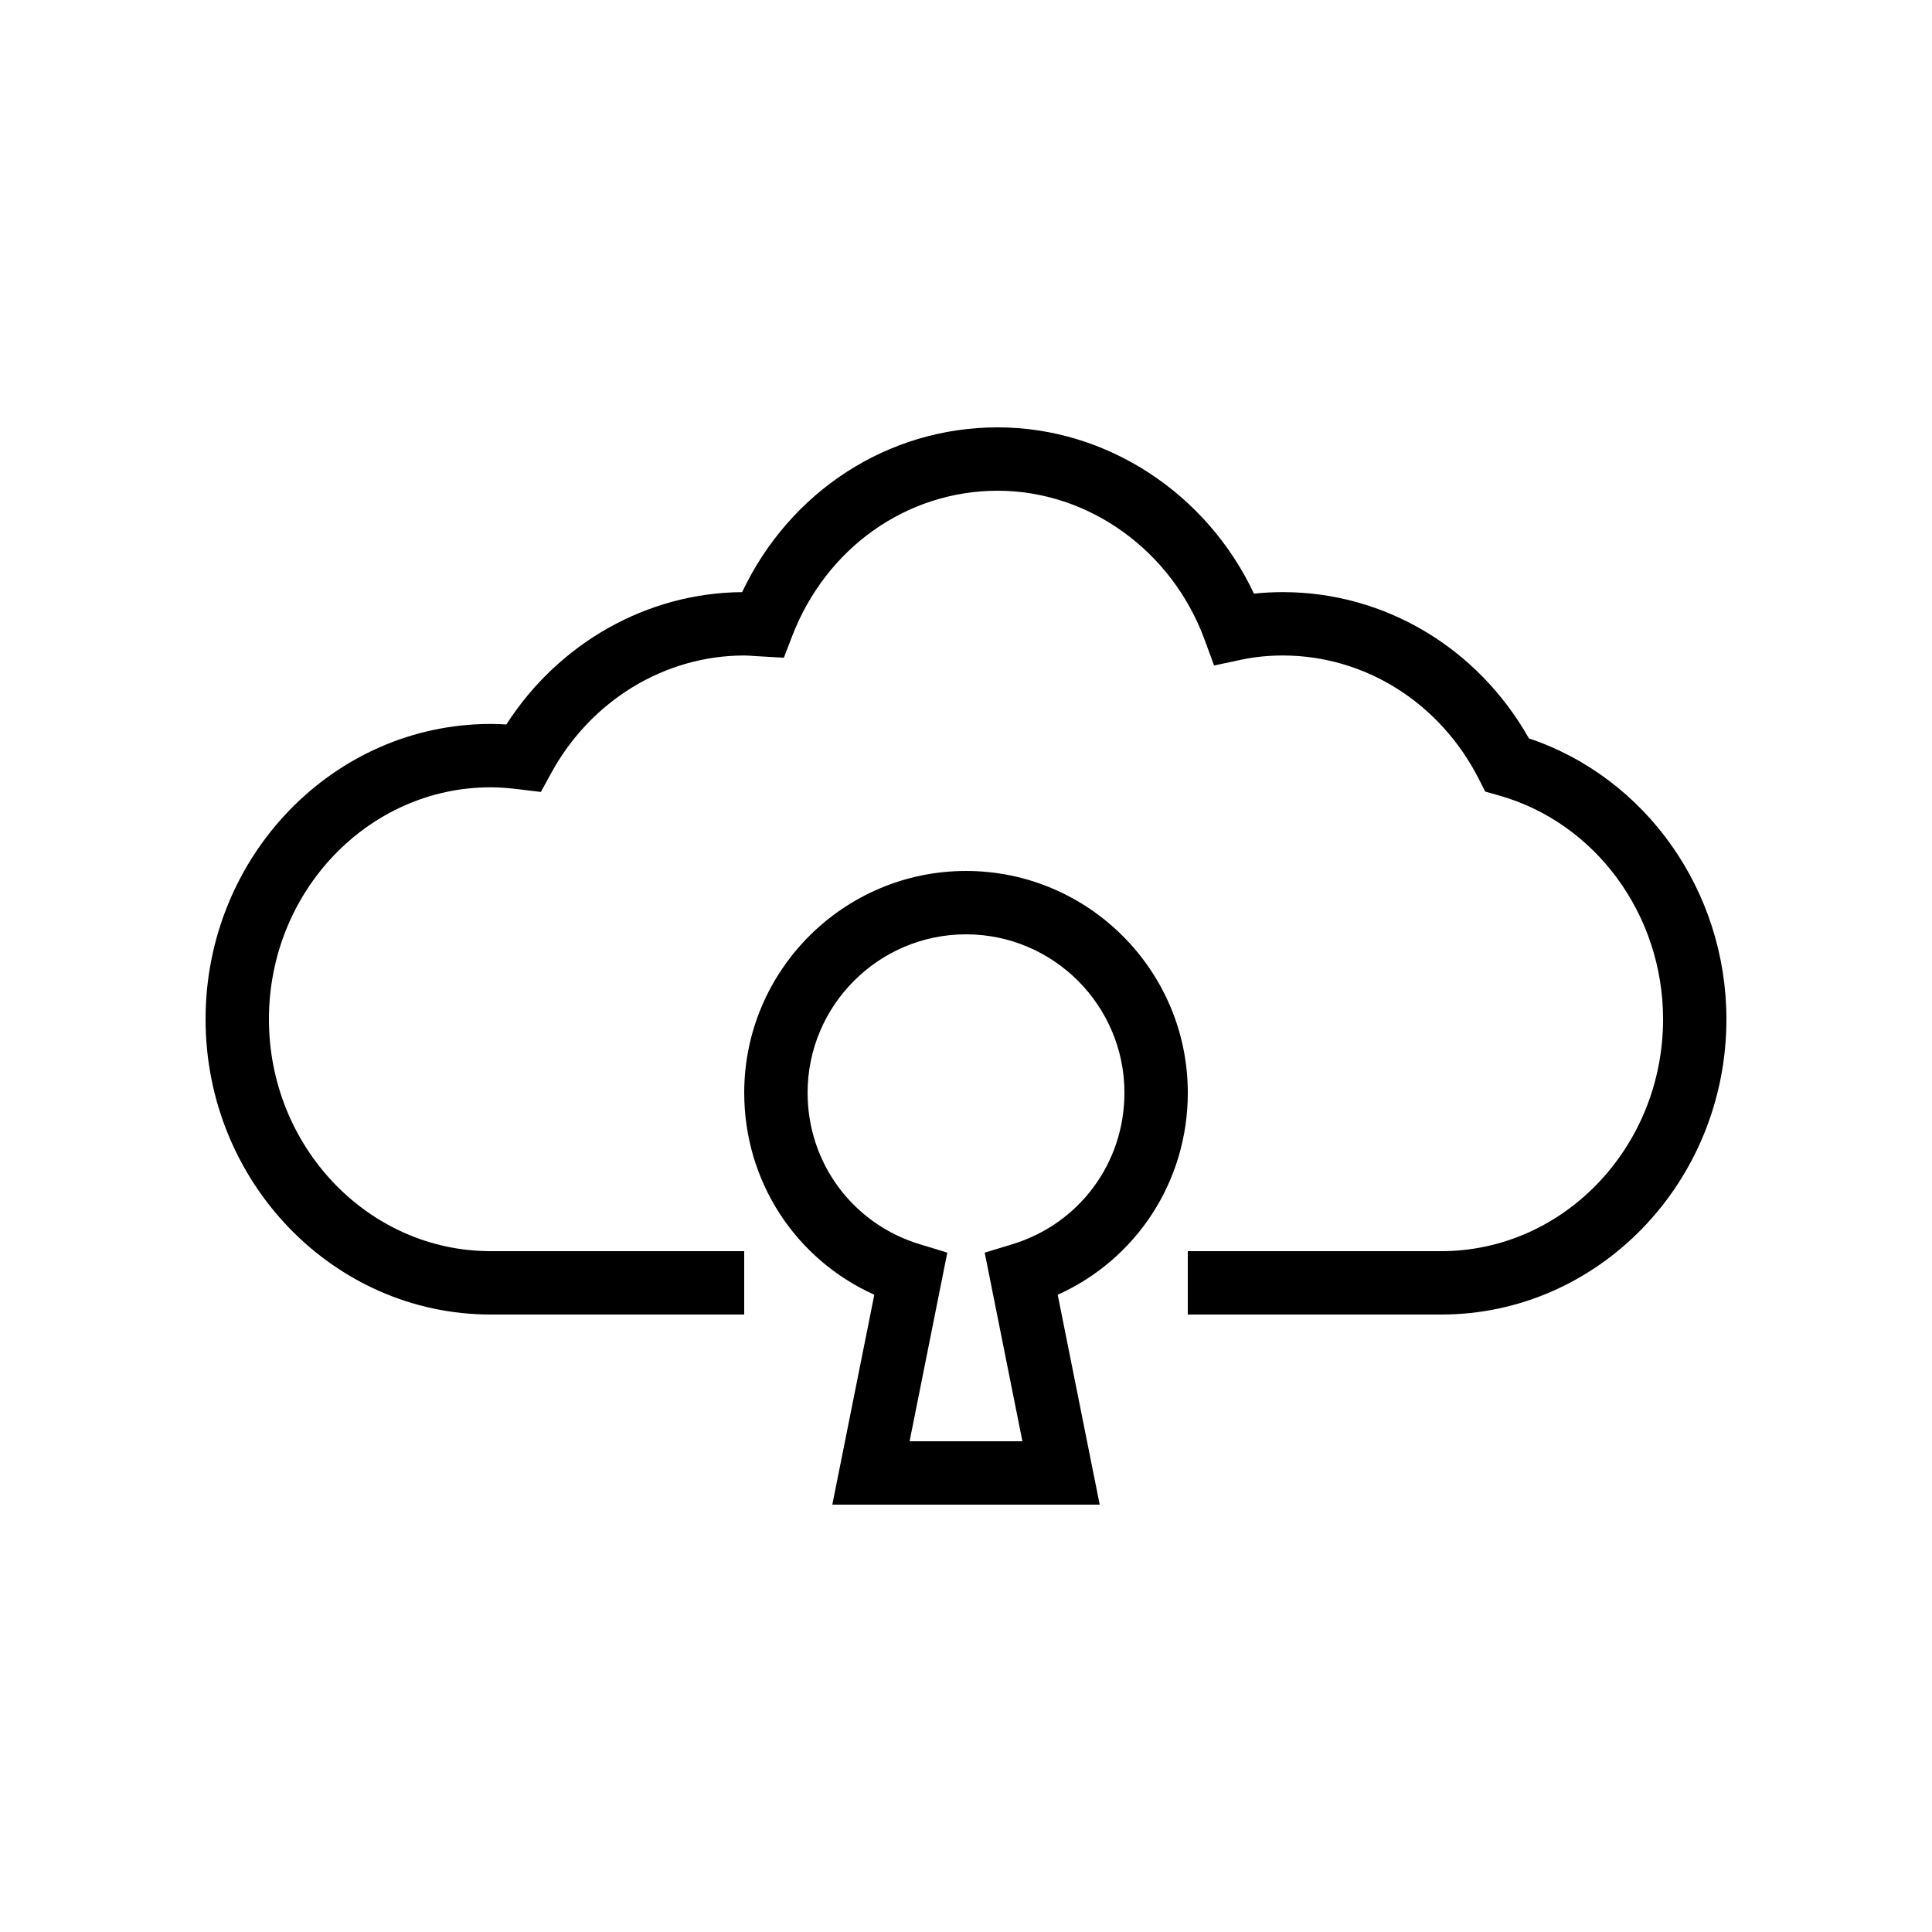
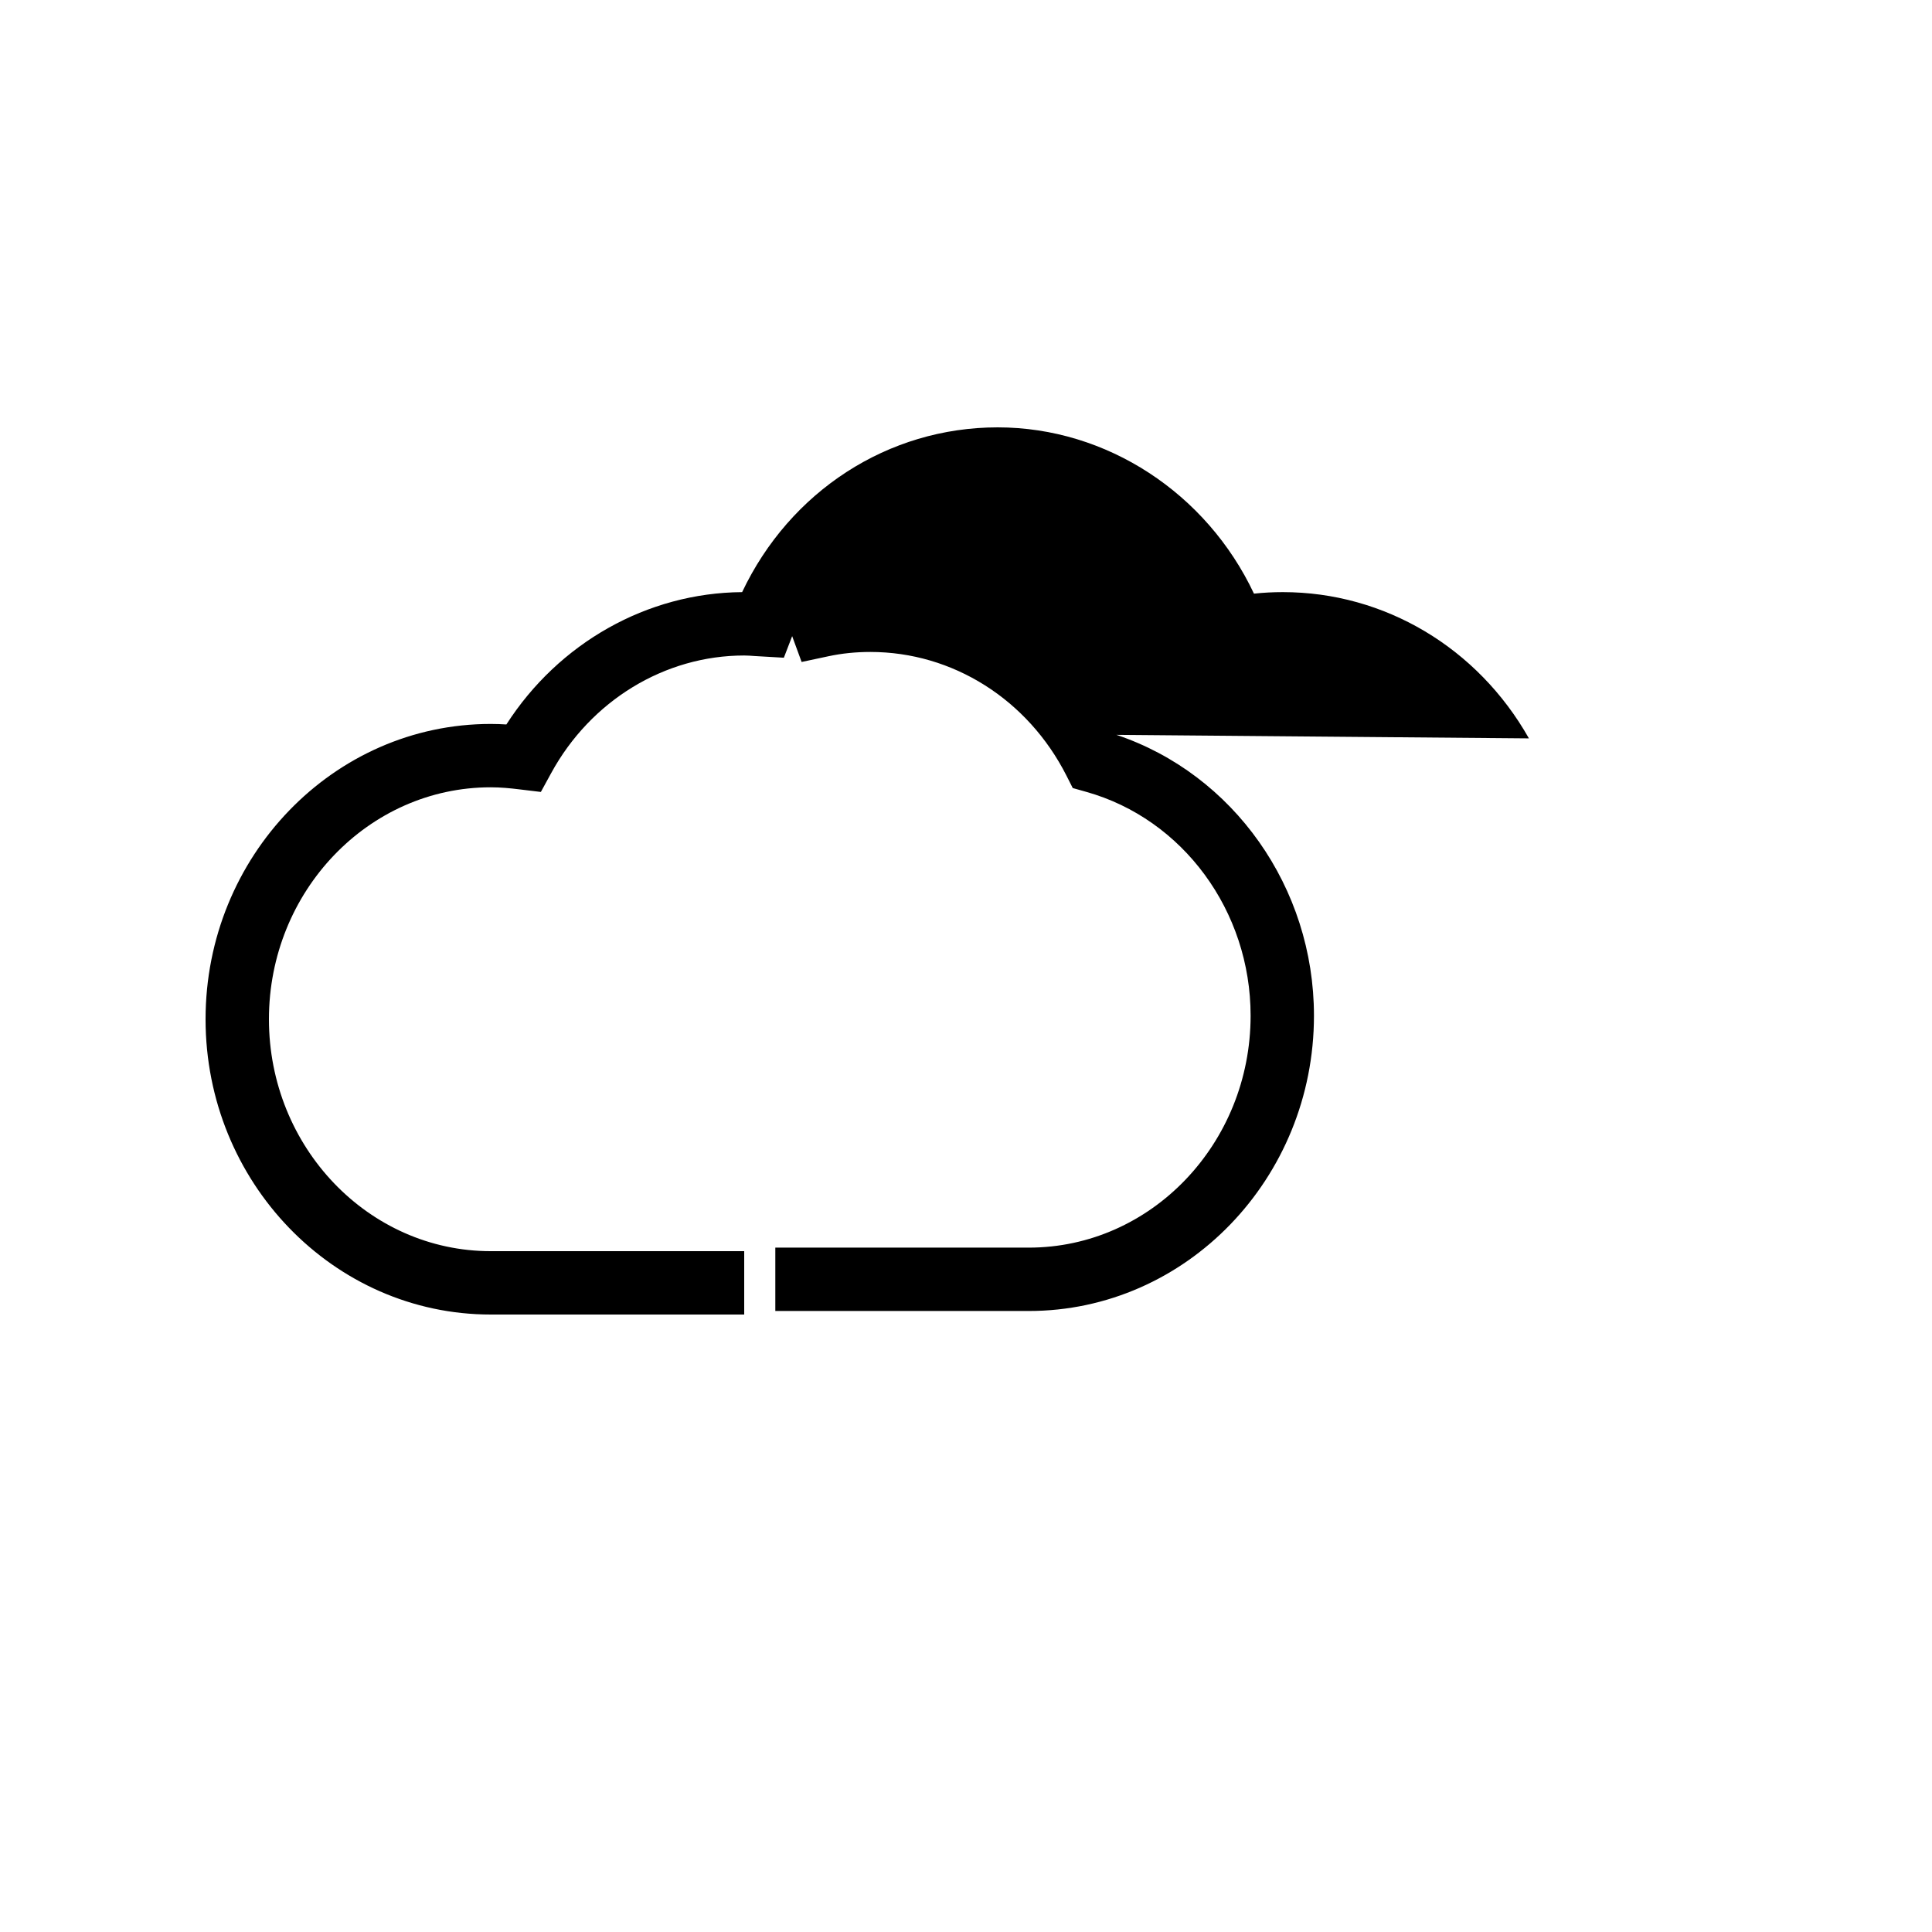
<svg xmlns="http://www.w3.org/2000/svg" fill="#000000" width="800px" height="800px" version="1.1" viewBox="144 144 512 512">
  <g>
-     <path d="m549.18 339.68c-13.562-24.004-38.234-38.762-65.215-38.762-2.582 0-5.141 0.133-7.652 0.402-12.535-26.617-39.035-44.066-67.918-44.066-29.094 0-55.07 16.949-67.723 43.664-25.164 0.188-48.602 13.465-62.477 35.07-1.32-0.082-2.715-0.137-4.148-0.137-41.672 0-75.57 35.105-75.57 78.254 0 43.152 33.898 78.258 75.57 78.258h67.176v-16.793h-67.176c-32.406 0-58.777-27.578-58.777-61.469 0-33.891 26.371-61.461 58.777-61.461 2.59 0 5.125 0.238 7.641 0.551l5.648 0.68 2.731-4.992c10.496-19.23 30.094-31.168 51.152-31.168 0.902 0 1.828 0.074 2.746 0.141l7.766 0.449 2.199-5.715c9.004-23.41 30.383-38.539 54.465-38.539 24.133 0 46.176 15.867 54.84 39.477l2.508 6.84 7.117-1.516c3.523-0.758 7.254-1.137 11.105-1.137 21.797 0 41.707 12.562 51.965 32.777l1.664 3.289 3.551 1c25.668 7.199 43.586 31.594 43.586 59.324 0 33.891-26.375 61.469-58.781 61.469h-67.176v16.793h67.176c41.672 0 75.57-35.105 75.57-78.262 0.004-33.965-21.344-64.031-52.34-74.422z" />
-     <path d="m458.78 433.59c0-32.406-26.371-58.777-58.777-58.777s-58.777 26.371-58.777 58.777c0 23.461 13.578 44.117 34.473 53.531l-11.129 55.629h70.863l-11.129-55.629c20.895-9.414 34.477-30.07 34.477-53.531zm-46.543 40.156-7.281 2.215 9.992 49.992h-29.898l9.996-49.996-7.281-2.215c-17.793-5.402-29.746-21.539-29.746-40.152 0-23.148 18.836-41.984 41.984-41.984s41.984 18.836 41.984 41.984c0 18.613-11.957 34.75-29.75 40.156z" />
+     <path d="m549.18 339.68c-13.562-24.004-38.234-38.762-65.215-38.762-2.582 0-5.141 0.133-7.652 0.402-12.535-26.617-39.035-44.066-67.918-44.066-29.094 0-55.07 16.949-67.723 43.664-25.164 0.188-48.602 13.465-62.477 35.07-1.32-0.082-2.715-0.137-4.148-0.137-41.672 0-75.57 35.105-75.57 78.254 0 43.152 33.898 78.258 75.57 78.258h67.176v-16.793h-67.176c-32.406 0-58.777-27.578-58.777-61.469 0-33.891 26.371-61.461 58.777-61.461 2.59 0 5.125 0.238 7.641 0.551l5.648 0.68 2.731-4.992c10.496-19.23 30.094-31.168 51.152-31.168 0.902 0 1.828 0.074 2.746 0.141l7.766 0.449 2.199-5.715l2.508 6.84 7.117-1.516c3.523-0.758 7.254-1.137 11.105-1.137 21.797 0 41.707 12.562 51.965 32.777l1.664 3.289 3.551 1c25.668 7.199 43.586 31.594 43.586 59.324 0 33.891-26.375 61.469-58.781 61.469h-67.176v16.793h67.176c41.672 0 75.57-35.105 75.57-78.262 0.004-33.965-21.344-64.031-52.34-74.422z" />
  </g>
</svg>